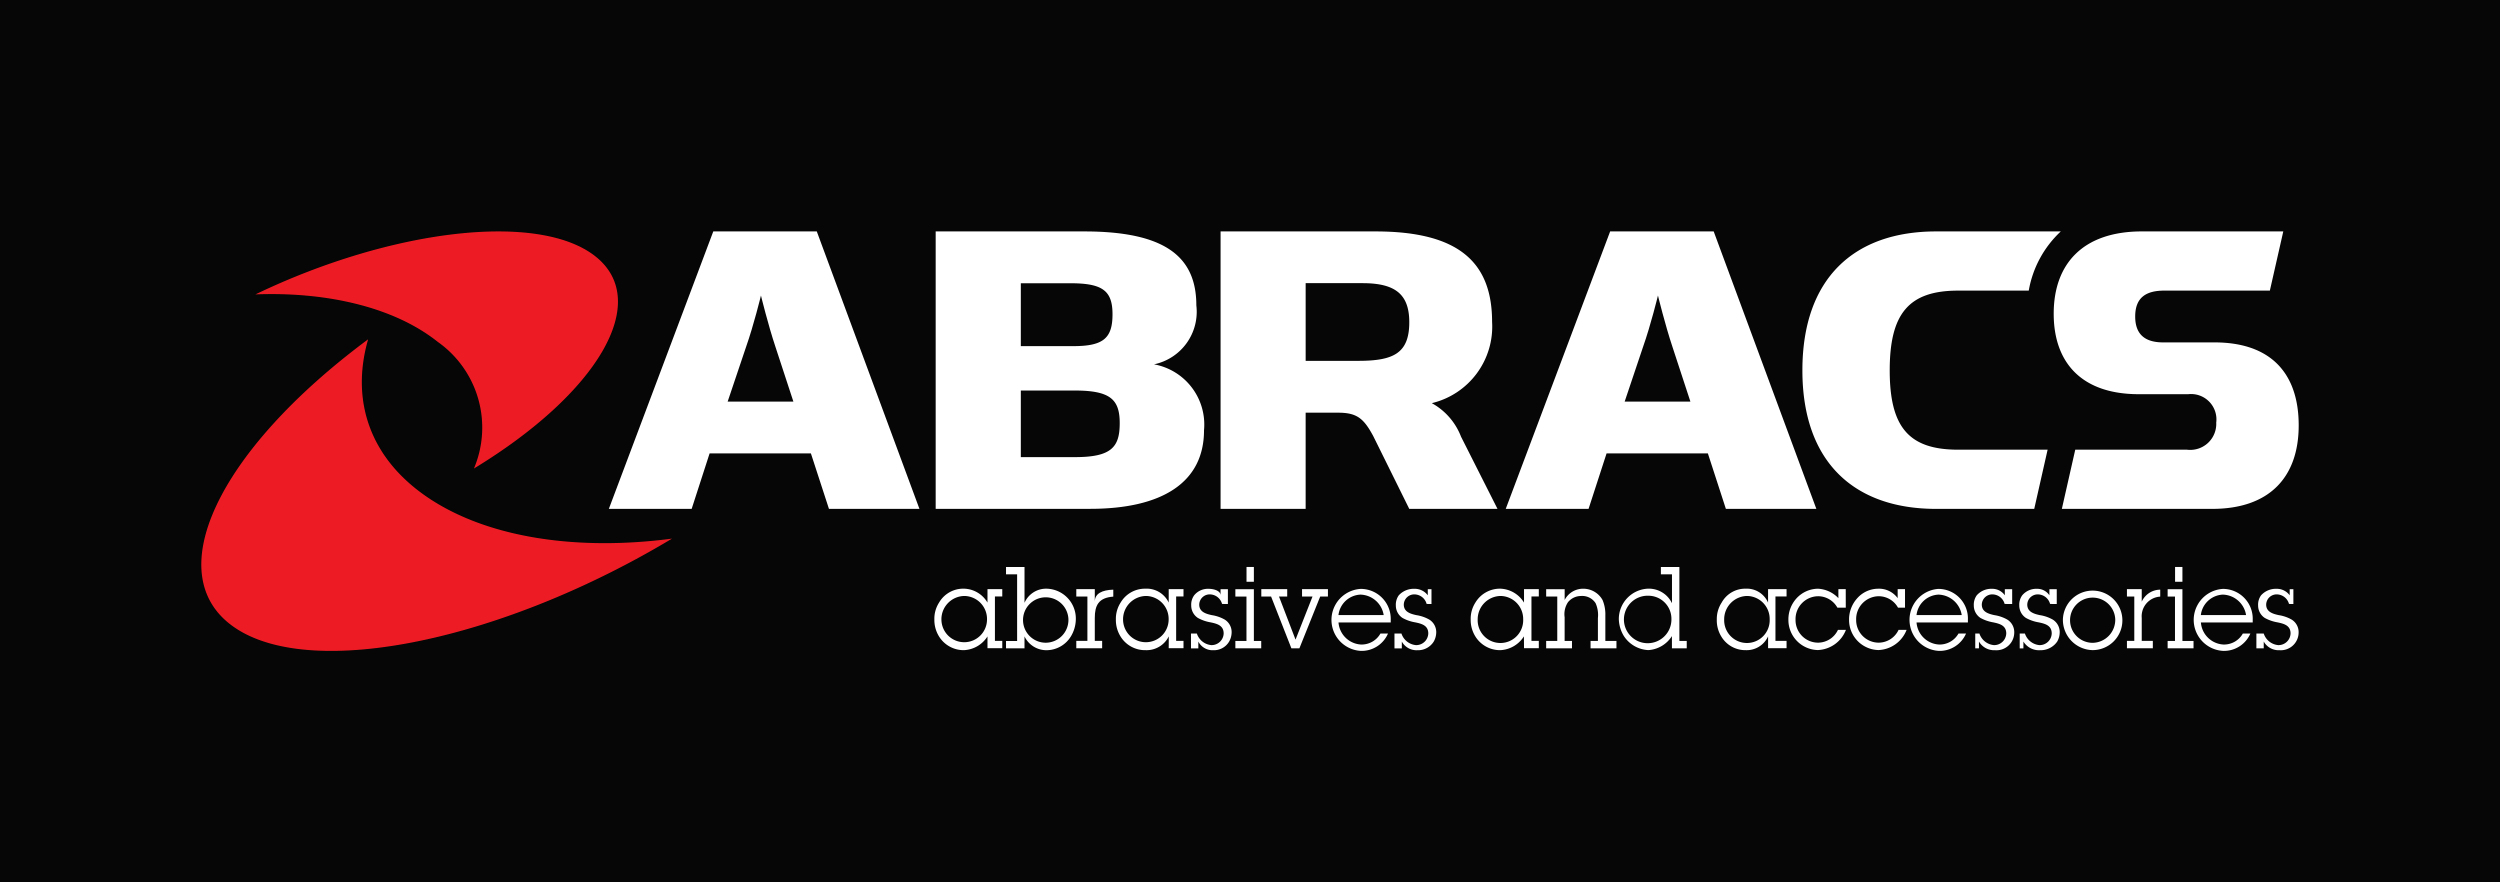
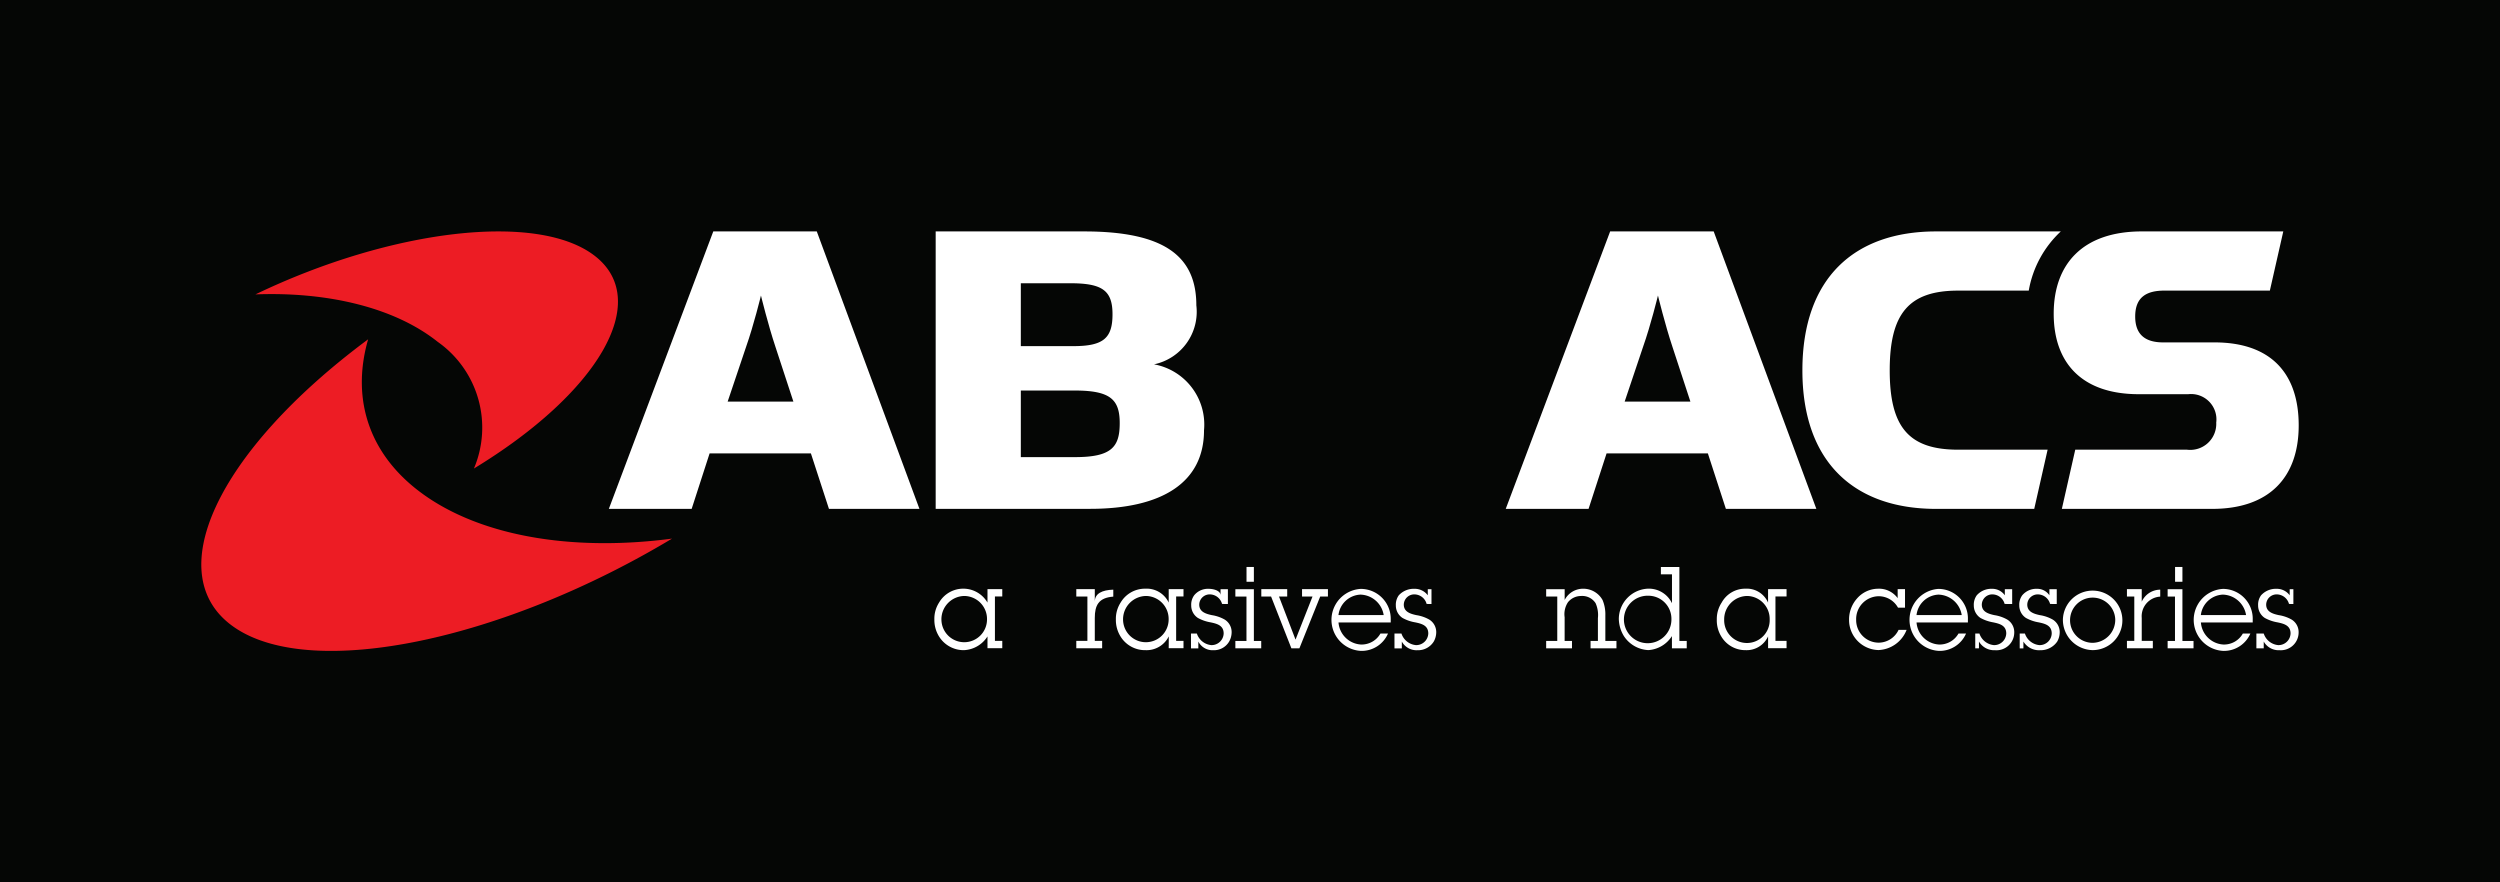
<svg xmlns="http://www.w3.org/2000/svg" width="170" height="60" viewBox="0 0 170 60">
  <g id="Group_585" data-name="Group 585" transform="translate(-1355 -3535)">
    <rect id="Rectangle_805" data-name="Rectangle 805" width="170" height="60" transform="translate(1355 3535)" fill="#050605" />
    <g id="svgexport-1" transform="translate(1368.688 3550.737)">
      <path id="Path_1799" data-name="Path 1799" d="M16.081,7.513c-2.948-2.35-7.517-3.419-12.4-3.23C12.929-.165,22.966-1.36,26.813,1.707s.143,9.305-8.274,14.417a7.131,7.131,0,0,0-2.458-8.611Zm-4.737-.176C1.058,14.966-2.982,23.492,2.363,27s18.205.76,29.647-6.11c-6.307.833-12.352-.005-16.45-2.692s-5.419-6.676-4.216-10.857Z" transform="translate(0 -0.001)" fill="#ed1c24" />
      <g id="Group_581" data-name="Group 581" transform="translate(27.713 0)">
        <path id="Path_1800" data-name="Path 1800" d="M201.762,99.813a2,2,0,0,1-1.6.938,1.965,1.965,0,0,1-1.7-.938,2.118,2.118,0,0,1-.314-1.152,2.036,2.036,0,0,1,.319-1.145,1.905,1.905,0,0,1,3.293,0V96.6h1.006v.5h-.5v3.019h.5v.5h-1.006v-.815Zm-3.134-1.145a1.549,1.549,0,1,0,3.1-.015,1.564,1.564,0,0,0-1.537-1.587A1.587,1.587,0,0,0,198.627,98.668Z" transform="translate(-176.012 -72.277)" fill="#fff" />
-         <path id="Path_1801" data-name="Path 1801" d="M218.778,93.13a1.6,1.6,0,0,1,1.489-.961,2.035,2.035,0,0,1,2,2.1,2.314,2.314,0,0,1-.335,1.145,1.953,1.953,0,0,1-1.6.938,1.649,1.649,0,0,1-1.555-.938v.813H217.52v-.5h.755V91.193h-.755v-.5h1.258Zm2.986,1.114a1.544,1.544,0,1,0-1.522,1.6A1.551,1.551,0,0,0,221.764,94.245Z" transform="translate(-190.512 -67.876)" fill="#fff" />
        <path id="Path_1802" data-name="Path 1802" d="M237.778,97.545c0-.558.5-.795,1.258-.818V97.2c-1.006.075-1.258.6-1.258,1.449v1.562h.5v.5H236.52v-.5h.755V97.193h-.755v-.5h1.258Z" transform="translate(-204.733 -72.367)" fill="#fff" />
        <path id="Path_1803" data-name="Path 1803" d="M250.829,99.813a1.685,1.685,0,0,1-1.585.938,1.952,1.952,0,0,1-1.7-.938,2.117,2.117,0,0,1-.312-1.152,2.034,2.034,0,0,1,.322-1.145,1.921,1.921,0,0,1,1.68-.946,1.655,1.655,0,0,1,1.59.946V96.6h1.006v.5h-.5v3.019h.5v.5h-1.006Zm-3.109-1.145a1.549,1.549,0,1,0,3.1-.015,1.564,1.564,0,0,0-1.537-1.587A1.587,1.587,0,0,0,247.72,98.668Z" transform="translate(-212.753 -72.277)" fill="#fff" />
        <path id="Path_1804" data-name="Path 1804" d="M269.626,97.624a.871.871,0,0,0-.795-.649.71.71,0,0,0-.757.692c0,.5.463.631.853.717a2.564,2.564,0,0,1,.875.3,1,1,0,0,1,.475.878,1.3,1.3,0,0,1-.169.619,1.2,1.2,0,0,1-1.074.589,1.087,1.087,0,0,1-1.021-.589v.463h-.5V99.636h.4a1.147,1.147,0,0,0,.984.787.821.821,0,0,0,.838-.792c0-.551-.458-.664-.883-.755a2.725,2.725,0,0,1-.868-.3,1.008,1.008,0,0,1-.455-.85,1.079,1.079,0,0,1,.2-.689,1.2,1.2,0,0,1,.971-.443c.36,0,.823.128.823.44v-.413h.5v1.006Z" transform="translate(-227.927 -72.292)" fill="#fff" />
        <path id="Path_1805" data-name="Path 1805" d="M280.778,95.731h.5v.5H279.52v-.5h.755V92.712h-.755v-.5h1.258Zm0-4.025h-.5V90.7h.5Z" transform="translate(-236.916 -67.883)" fill="#fff" />
        <path id="Path_1806" data-name="Path 1806" d="M289.119,100.725h-.543L287.194,97.2h-.664v-.5h1.761v.5h-.558l1.124,2.931,1.155-2.931H289.3v-.5h1.761v.5h-.526Z" transform="translate(-242.162 -72.374)" fill="#fff" />
        <path id="Path_1807" data-name="Path 1807" d="M309.321,99.666a1.953,1.953,0,0,1-1.836,1.18,2.111,2.111,0,0,1-.018-4.216,2.039,2.039,0,0,1,2.04,2.093v.189h-3.552a1.627,1.627,0,0,0,1.514,1.5,1.469,1.469,0,0,0,1.338-.747Zm-.294-1.258a1.647,1.647,0,0,0-1.582-1.389,1.574,1.574,0,0,0-1.492,1.389Z" transform="translate(-256.338 -72.322)" fill="#fff" />
        <path id="Path_1808" data-name="Path 1808" d="M324.7,97.624a.866.866,0,0,0-.795-.649.711.711,0,0,0-.757.692c0,.5.463.631.853.717a2.565,2.565,0,0,1,.875.3,1,1,0,0,1,.478.878,1.3,1.3,0,0,1-.169.619,1.257,1.257,0,0,1-1.112.589,1.143,1.143,0,0,1-1.059-.589v.463h-.5V99.636h.475a1.147,1.147,0,0,0,.986.787.82.82,0,0,0,.838-.792c0-.551-.455-.664-.883-.755a2.7,2.7,0,0,1-.868-.3,1.008,1.008,0,0,1-.455-.85,1.094,1.094,0,0,1,.2-.689,1.375,1.375,0,0,1,1.059-.443,1.105,1.105,0,0,1,.913.44v-.413h.252v1.006Z" transform="translate(-269.091 -72.292)" fill="#fff" />
-         <path id="Path_1809" data-name="Path 1809" d="M346.739,99.813a2.013,2.013,0,0,1-1.6.938,1.969,1.969,0,0,1-1.706-.938,2.119,2.119,0,0,1-.314-1.152,2.036,2.036,0,0,1,.319-1.145,1.946,1.946,0,0,1,1.7-.946,1.967,1.967,0,0,1,1.607.946V96.6h1.006v.5h-.5v3.019h.5v.5h-1.006Zm-3.145-1.145a1.548,1.548,0,1,0,3.094-.015,1.563,1.563,0,0,0-1.537-1.587A1.586,1.586,0,0,0,343.595,98.668Z" transform="translate(-284.513 -72.277)" fill="#fff" />
        <path id="Path_1810" data-name="Path 1810" d="M364.785,97.35a1.407,1.407,0,0,1,1.275-.77,1.5,1.5,0,0,1,1.306.77,2.52,2.52,0,0,1,.189,1.046v1.736h.755v.5h-1.761v-.5h.5V98.577a1.973,1.973,0,0,0-.158-1.014,1.079,1.079,0,0,0-.994-.488,1.144,1.144,0,0,0-.88.418,1.47,1.47,0,0,0-.231,1.024v1.615h.5v.5H363.53v-.5h.755V97.113h-.755v-.5h1.258v.74Z" transform="translate(-299.792 -72.284)" fill="#fff" />
        <path id="Path_1811" data-name="Path 1811" d="M386.765,95.4a2.046,2.046,0,0,1-1.6.953,2.1,2.1,0,0,1-1.665-.953,2.328,2.328,0,0,1-.345-1.152,2.071,2.071,0,0,1,1.99-2.073,1.744,1.744,0,0,1,1.625.991V91.2h-.755v-.5h1.258v5.031h.5v.5h-1.006Zm-.033-1.152a1.57,1.57,0,0,0-1.542-1.592,1.615,1.615,0,1,0,1.542,1.592Z" transform="translate(-314.476 -67.883)" fill="#fff" />
        <path id="Path_1812" data-name="Path 1812" d="M413.15,99.813a1.6,1.6,0,0,1-1.522.938,1.9,1.9,0,0,1-1.665-.938,2.088,2.088,0,0,1-.3-1.152,2.03,2.03,0,0,1,.33-1.145,1.824,1.824,0,0,1,1.62-.946,1.577,1.577,0,0,1,1.535.946V96.6h1.258v.5h-.755v3.019h.755v.5H413.15Zm-2.986-1.145a1.548,1.548,0,1,0,3.094-.015,1.562,1.562,0,0,0-1.535-1.587A1.587,1.587,0,0,0,410.164,98.668Z" transform="translate(-334.321 -72.277)" fill="#fff" />
-         <path id="Path_1813" data-name="Path 1813" d="M432.912,97.868h-.571a1.5,1.5,0,0,0-1.323-.777,1.553,1.553,0,0,0-1.522,1.6,1.534,1.534,0,0,0,1.56,1.557,1.507,1.507,0,0,0,1.323-.868h.543a2.141,2.141,0,0,1-1.912,1.371,2.048,2.048,0,0,1-2-2.063,2.127,2.127,0,0,1,.566-1.469,2.008,2.008,0,0,1,1.447-.639,2.052,2.052,0,0,1,1.386.641V96.61h.5Z" transform="translate(-348.8 -72.284)" fill="#fff" />
        <path id="Path_1814" data-name="Path 1814" d="M449.2,97.868h-.478a1.5,1.5,0,0,0-1.323-.777,1.553,1.553,0,0,0-1.522,1.6,1.534,1.534,0,0,0,1.56,1.557,1.507,1.507,0,0,0,1.323-.868h.546a2.144,2.144,0,0,1-1.912,1.371,2.048,2.048,0,0,1-2-2.063,2.148,2.148,0,0,1,.564-1.469,1.912,1.912,0,0,1,1.4-.639,1.57,1.57,0,0,1,1.341.641V96.61h.5v1.258Z" transform="translate(-361.059 -72.284)" fill="#fff" />
        <path id="Path_1815" data-name="Path 1815" d="M465.571,99.666a1.955,1.955,0,0,1-1.836,1.18,2.112,2.112,0,0,1-.048-4.216,2.013,2.013,0,0,1,2.01,2.093v.189h-3.492a1.623,1.623,0,0,0,1.514,1.5,1.469,1.469,0,0,0,1.338-.747Zm-.294-1.258a1.648,1.648,0,0,0-1.582-1.389,1.574,1.574,0,0,0-1.492,1.389Z" transform="translate(-373.281 -72.322)" fill="#fff" />
        <path id="Path_1816" data-name="Path 1816" d="M481.225,97.624a.871.871,0,0,0-.795-.649.71.71,0,0,0-.757.692c0,.5.463.631.853.717a2.564,2.564,0,0,1,.875.3,1,1,0,0,1,.478.878,1.209,1.209,0,0,1-1.311,1.207,1.19,1.19,0,0,1-1.089-.589v.463h-.252V99.636h.284a1.147,1.147,0,0,0,.986.787.82.82,0,0,0,.838-.792c0-.551-.458-.664-.883-.755a2.725,2.725,0,0,1-.868-.3,1.008,1.008,0,0,1-.455-.85,1.094,1.094,0,0,1,.2-.689,1.313,1.313,0,0,1,1.029-.443,1.047,1.047,0,0,1,.88.44v-.413h.5v1.006Z" transform="translate(-386.311 -72.292)" fill="#fff" />
        <path id="Path_1817" data-name="Path 1817" d="M493.5,97.624a.871.871,0,0,0-.795-.649.71.71,0,0,0-.757.692c0,.5.463.631.853.717a2.583,2.583,0,0,1,.875.3,1,1,0,0,1,.478.878,1.3,1.3,0,0,1-.169.619,1.37,1.37,0,0,1-1.175.589,1.245,1.245,0,0,1-1.124-.589v.463h-.252V99.636h.355a1.15,1.15,0,0,0,.984.787.82.82,0,0,0,.838-.792c0-.551-.455-.664-.883-.755a2.7,2.7,0,0,1-.868-.3,1.008,1.008,0,0,1-.455-.85,1.079,1.079,0,0,1,.2-.689,1.247,1.247,0,0,1,1-.443.991.991,0,0,1,.848.44v-.413h.5v1.006Z" transform="translate(-395.495 -72.292)" fill="#fff" />
        <path id="Path_1818" data-name="Path 1818" d="M503.21,98.668a2.023,2.023,0,1,1,2.02,2.08A2.062,2.062,0,0,1,503.21,98.668Zm3.56-.008a1.537,1.537,0,1,0-1.537,1.592A1.565,1.565,0,0,0,506.77,98.66Z" transform="translate(-404.334 -72.277)" fill="#fff" />
        <path id="Path_1819" data-name="Path 1819" d="M521.526,97.545a1.388,1.388,0,0,1,1.258-.818V97.2a1.338,1.338,0,0,0-1.258,1.449v1.562h.755v.5H520.52v-.5h.5V97.193h-.5v-.5h1.006Z" transform="translate(-417.289 -72.367)" fill="#fff" />
        <path id="Path_1820" data-name="Path 1820" d="M532.526,95.731h.755v.5H531.52v-.5h.5V92.712h-.5v-.5h1.006Zm0-4.025h-.5V90.7h.5Z" transform="translate(-425.522 -67.883)" fill="#fff" />
        <path id="Path_1821" data-name="Path 1821" d="M542.431,99.666a1.956,1.956,0,0,1-1.839,1.18,2.111,2.111,0,0,1-.03-4.216,2.028,2.028,0,0,1,2.028,2.093v.189h-3.524a1.627,1.627,0,0,0,1.514,1.5,1.466,1.466,0,0,0,1.338-.747Zm-.294-1.258a1.647,1.647,0,0,0-1.58-1.389,1.577,1.577,0,0,0-1.494,1.389Z" transform="translate(-430.806 -72.322)" fill="#fff" />
        <path id="Path_1822" data-name="Path 1822" d="M557.736,97.624a.871.871,0,0,0-.795-.649.71.71,0,0,0-.757.692c0,.5.463.631.853.717a2.565,2.565,0,0,1,.875.3,1,1,0,0,1,.478.878,1.212,1.212,0,0,1-1.3,1.207,1.162,1.162,0,0,1-1.072-.589v.463h-.5V99.636h.5a1.147,1.147,0,0,0,.986.787.821.821,0,0,0,.838-.792c0-.551-.455-.664-.883-.755a2.725,2.725,0,0,1-.868-.3,1.008,1.008,0,0,1-.455-.85,1.079,1.079,0,0,1,.2-.689,1.353,1.353,0,0,1,1.046-.443,1.083,1.083,0,0,1,.9.44v-.413h.252v1.006Z" transform="translate(-443.485 -72.292)" fill="#fff" />
        <path id="Path_1823" data-name="Path 1823" d="M115.792,18.867H110.16L117.262,0H124.3l6.981,18.867h-6.153L123.9,15.094h-6.888Zm5.693-11.033c-.491-1.467-.981-3.474-.981-3.474s-.491,2.018-1.009,3.484l-1.255,3.728h4.47Z" transform="translate(-110.16 0)" fill="#fff" />
        <path id="Path_1824" data-name="Path 1824" d="M198.513,0h10.1c5.509,0,7.622,1.726,7.622,5.026a3.651,3.651,0,0,1-2.878,4.012,4.161,4.161,0,0,1,3.4,4.485c0,3.547-2.845,5.341-7.746,5.341H198.51V0Zm9.358,7.8c2.053,0,2.664-.548,2.664-2.168s-.7-2.108-2.878-2.108H204.3V7.8Zm.123,7.547c2.48,0,3.031-.692,3.031-2.309s-.644-2.219-3.061-2.219H204.3v4.528Z" transform="translate(-176.285 0)" fill="#fff" />
-         <path id="Path_1825" data-name="Path 1825" d="M291.871,13.957l2.48,4.91h-6l-2.45-4.951c-.644-1.192-1.1-1.59-2.387-1.59h-2.209v6.541H275.52V0h10.535c5.693,0,7.929,2.123,7.929,6.158a5.354,5.354,0,0,1-4.1,5.519A4.411,4.411,0,0,1,291.871,13.957ZM284.893,8.8c2.387,0,3.459-.516,3.459-2.626,0-1.927-.981-2.656-3.185-2.656h-3.861V8.8Z" transform="translate(-233.922 0)" fill="#fff" />
        <path id="Path_1826" data-name="Path 1826" d="M358.232,18.867H352.6L359.7,0h7.041l6.981,18.867H367.57l-1.225-3.773h-6.888Zm5.7-11.033c-.491-1.467-.981-3.474-.981-3.474s-.491,2.018-1.011,3.484l-1.253,3.728h4.47Z" transform="translate(-291.611 0)" fill="#fff" />
        <path id="Path_1827" data-name="Path 1827" d="M502.194,14.842h7.6A1.768,1.768,0,0,0,511.781,13a1.725,1.725,0,0,0-1.9-1.932h-3.366c-3.917,0-5.786-2.171-5.786-5.474,0-3.394,1.99-5.595,6-5.595h9.612l-.913,4.025h-7.167c-1.223,0-1.99.445-1.99,1.761,0,1.223.674,1.761,1.9,1.761h3.492c3.856,0,5.726,2.128,5.726,5.645s-1.99,5.675-5.876,5.675H501.283Z" transform="translate(-402.478 0)" fill="#fff" />
        <path id="Path_1828" data-name="Path 1828" d="M449.466,14.842h-6.083c-3.366,0-4.654-1.542-4.654-5.393s1.285-5.424,4.654-5.424h4.8A7.184,7.184,0,0,1,450.362,0h-8.48c-5.572,0-9.091,3.182-9.091,9.449,0,6.236,3.522,9.418,9.091,9.418h6.674Z" transform="translate(-351.629 0)" fill="#fff" />
      </g>
    </g>
  </g>
</svg>